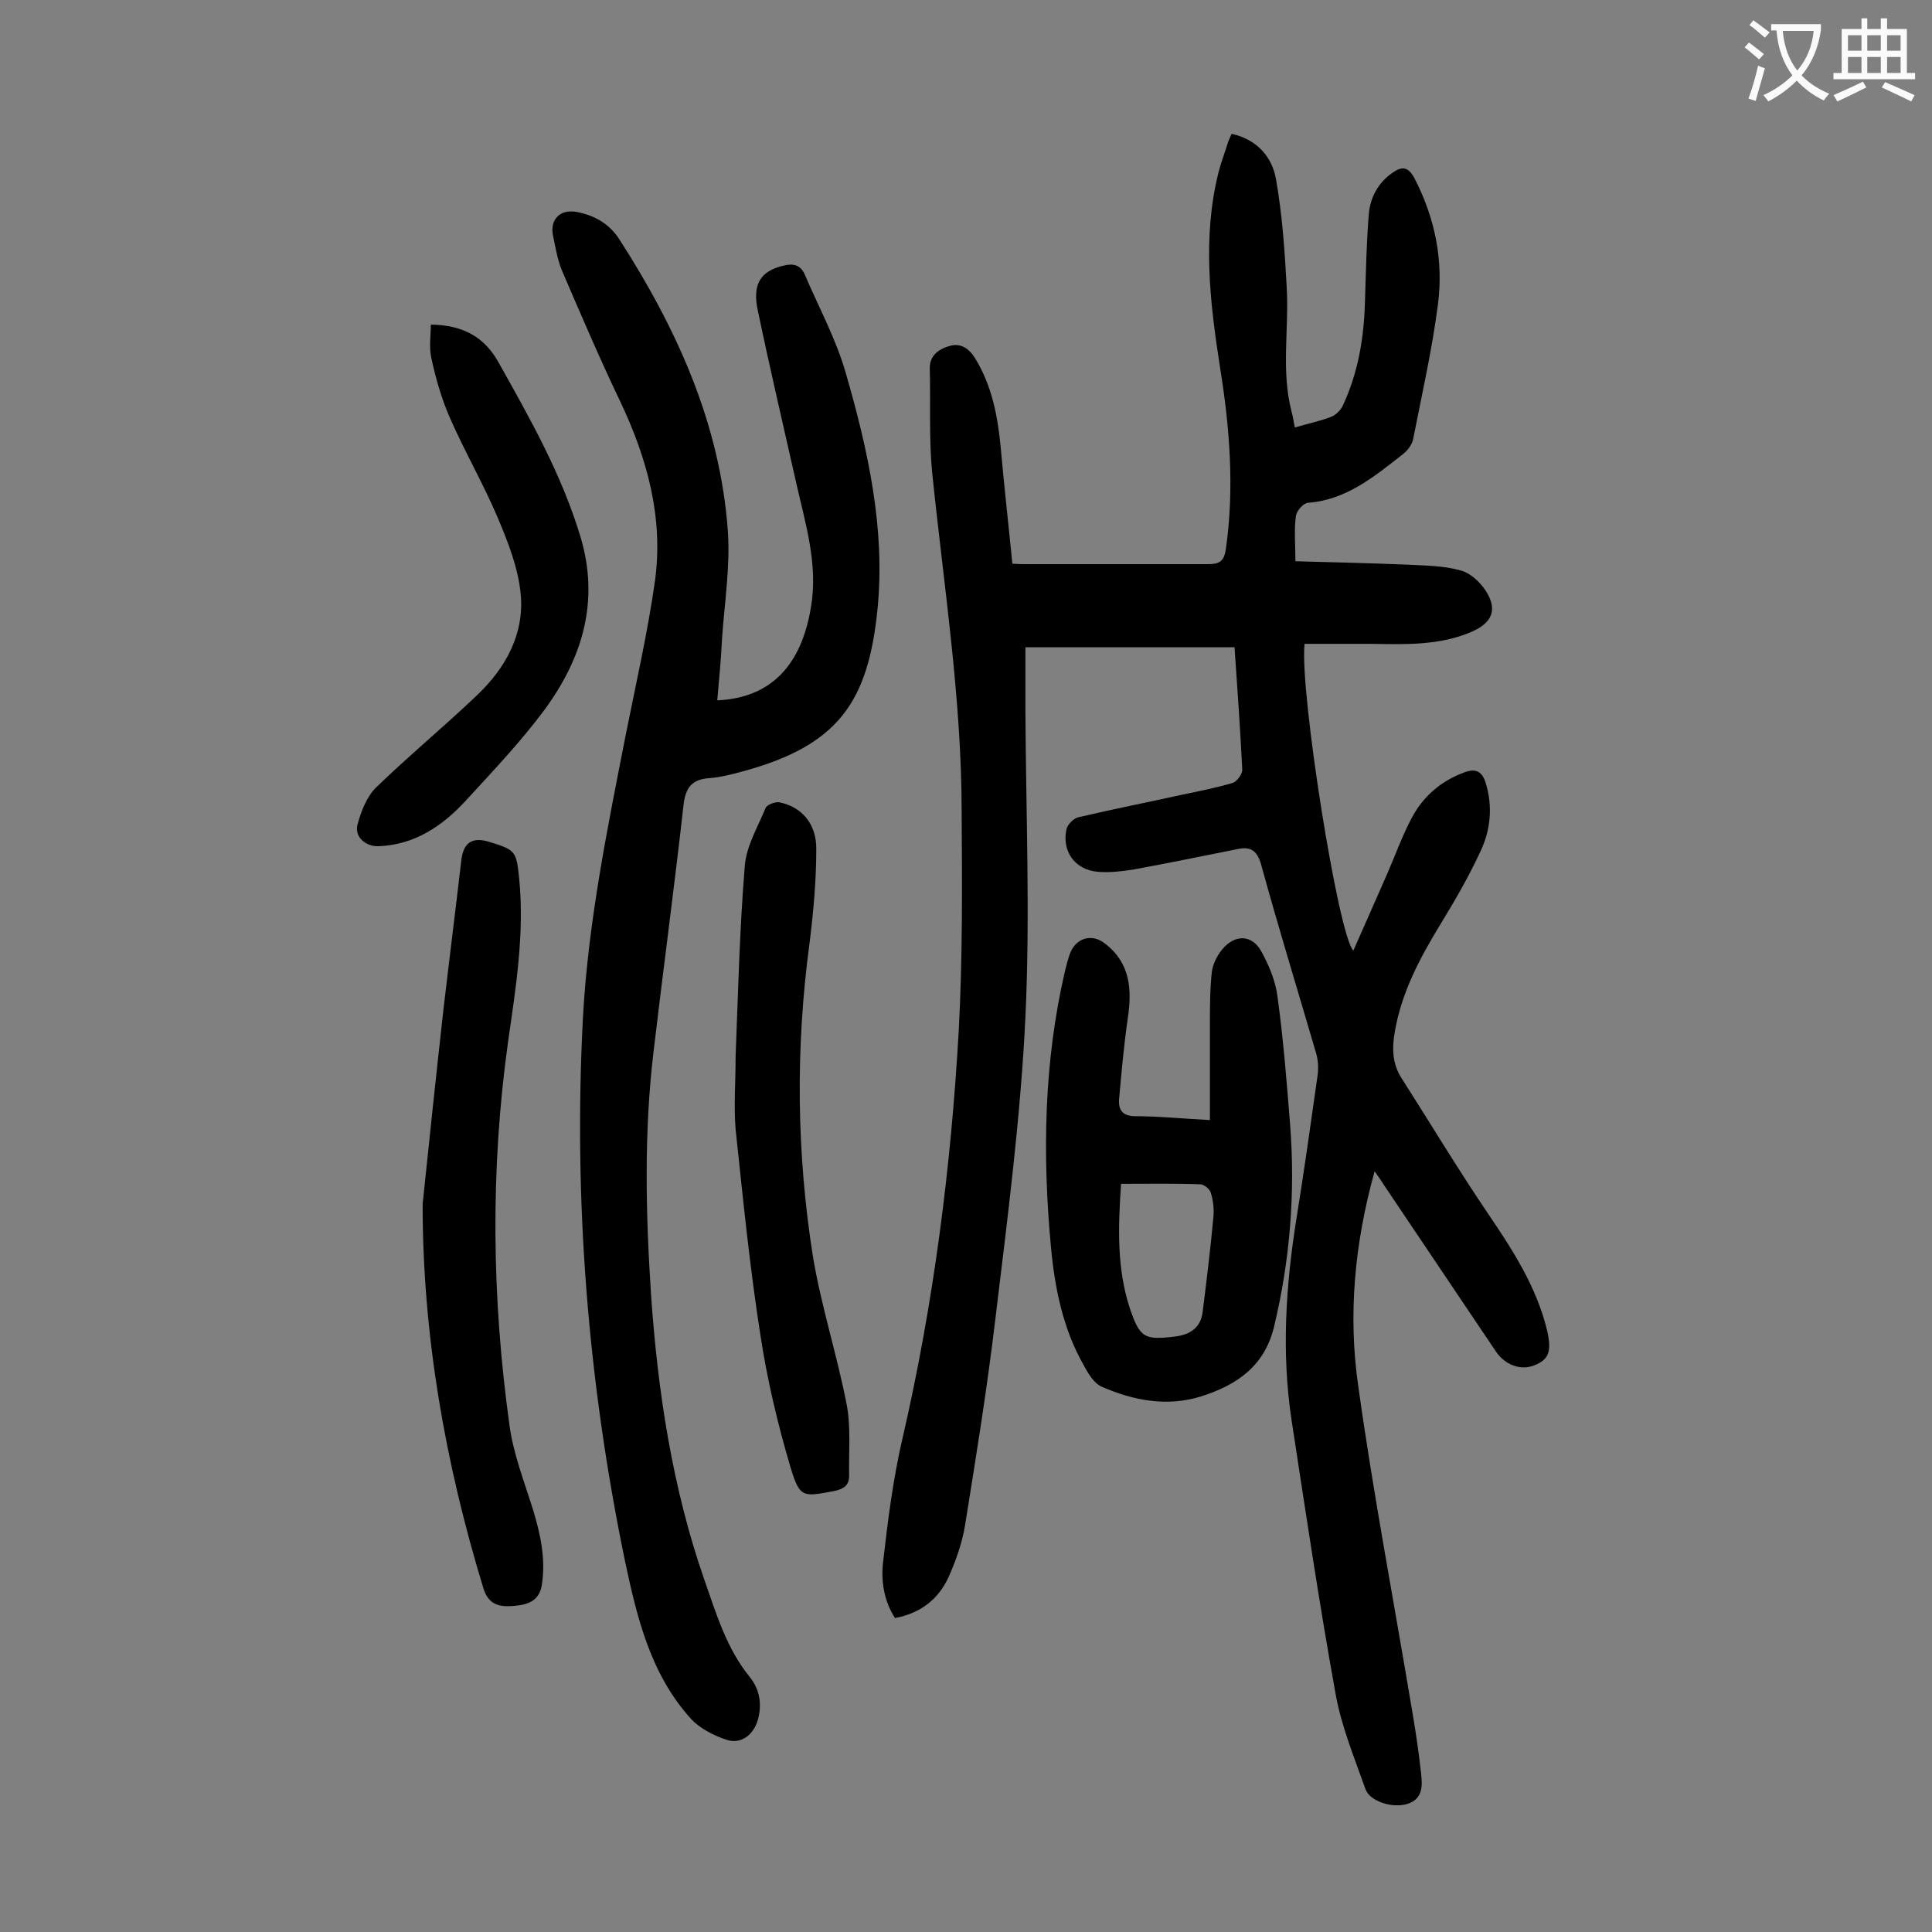
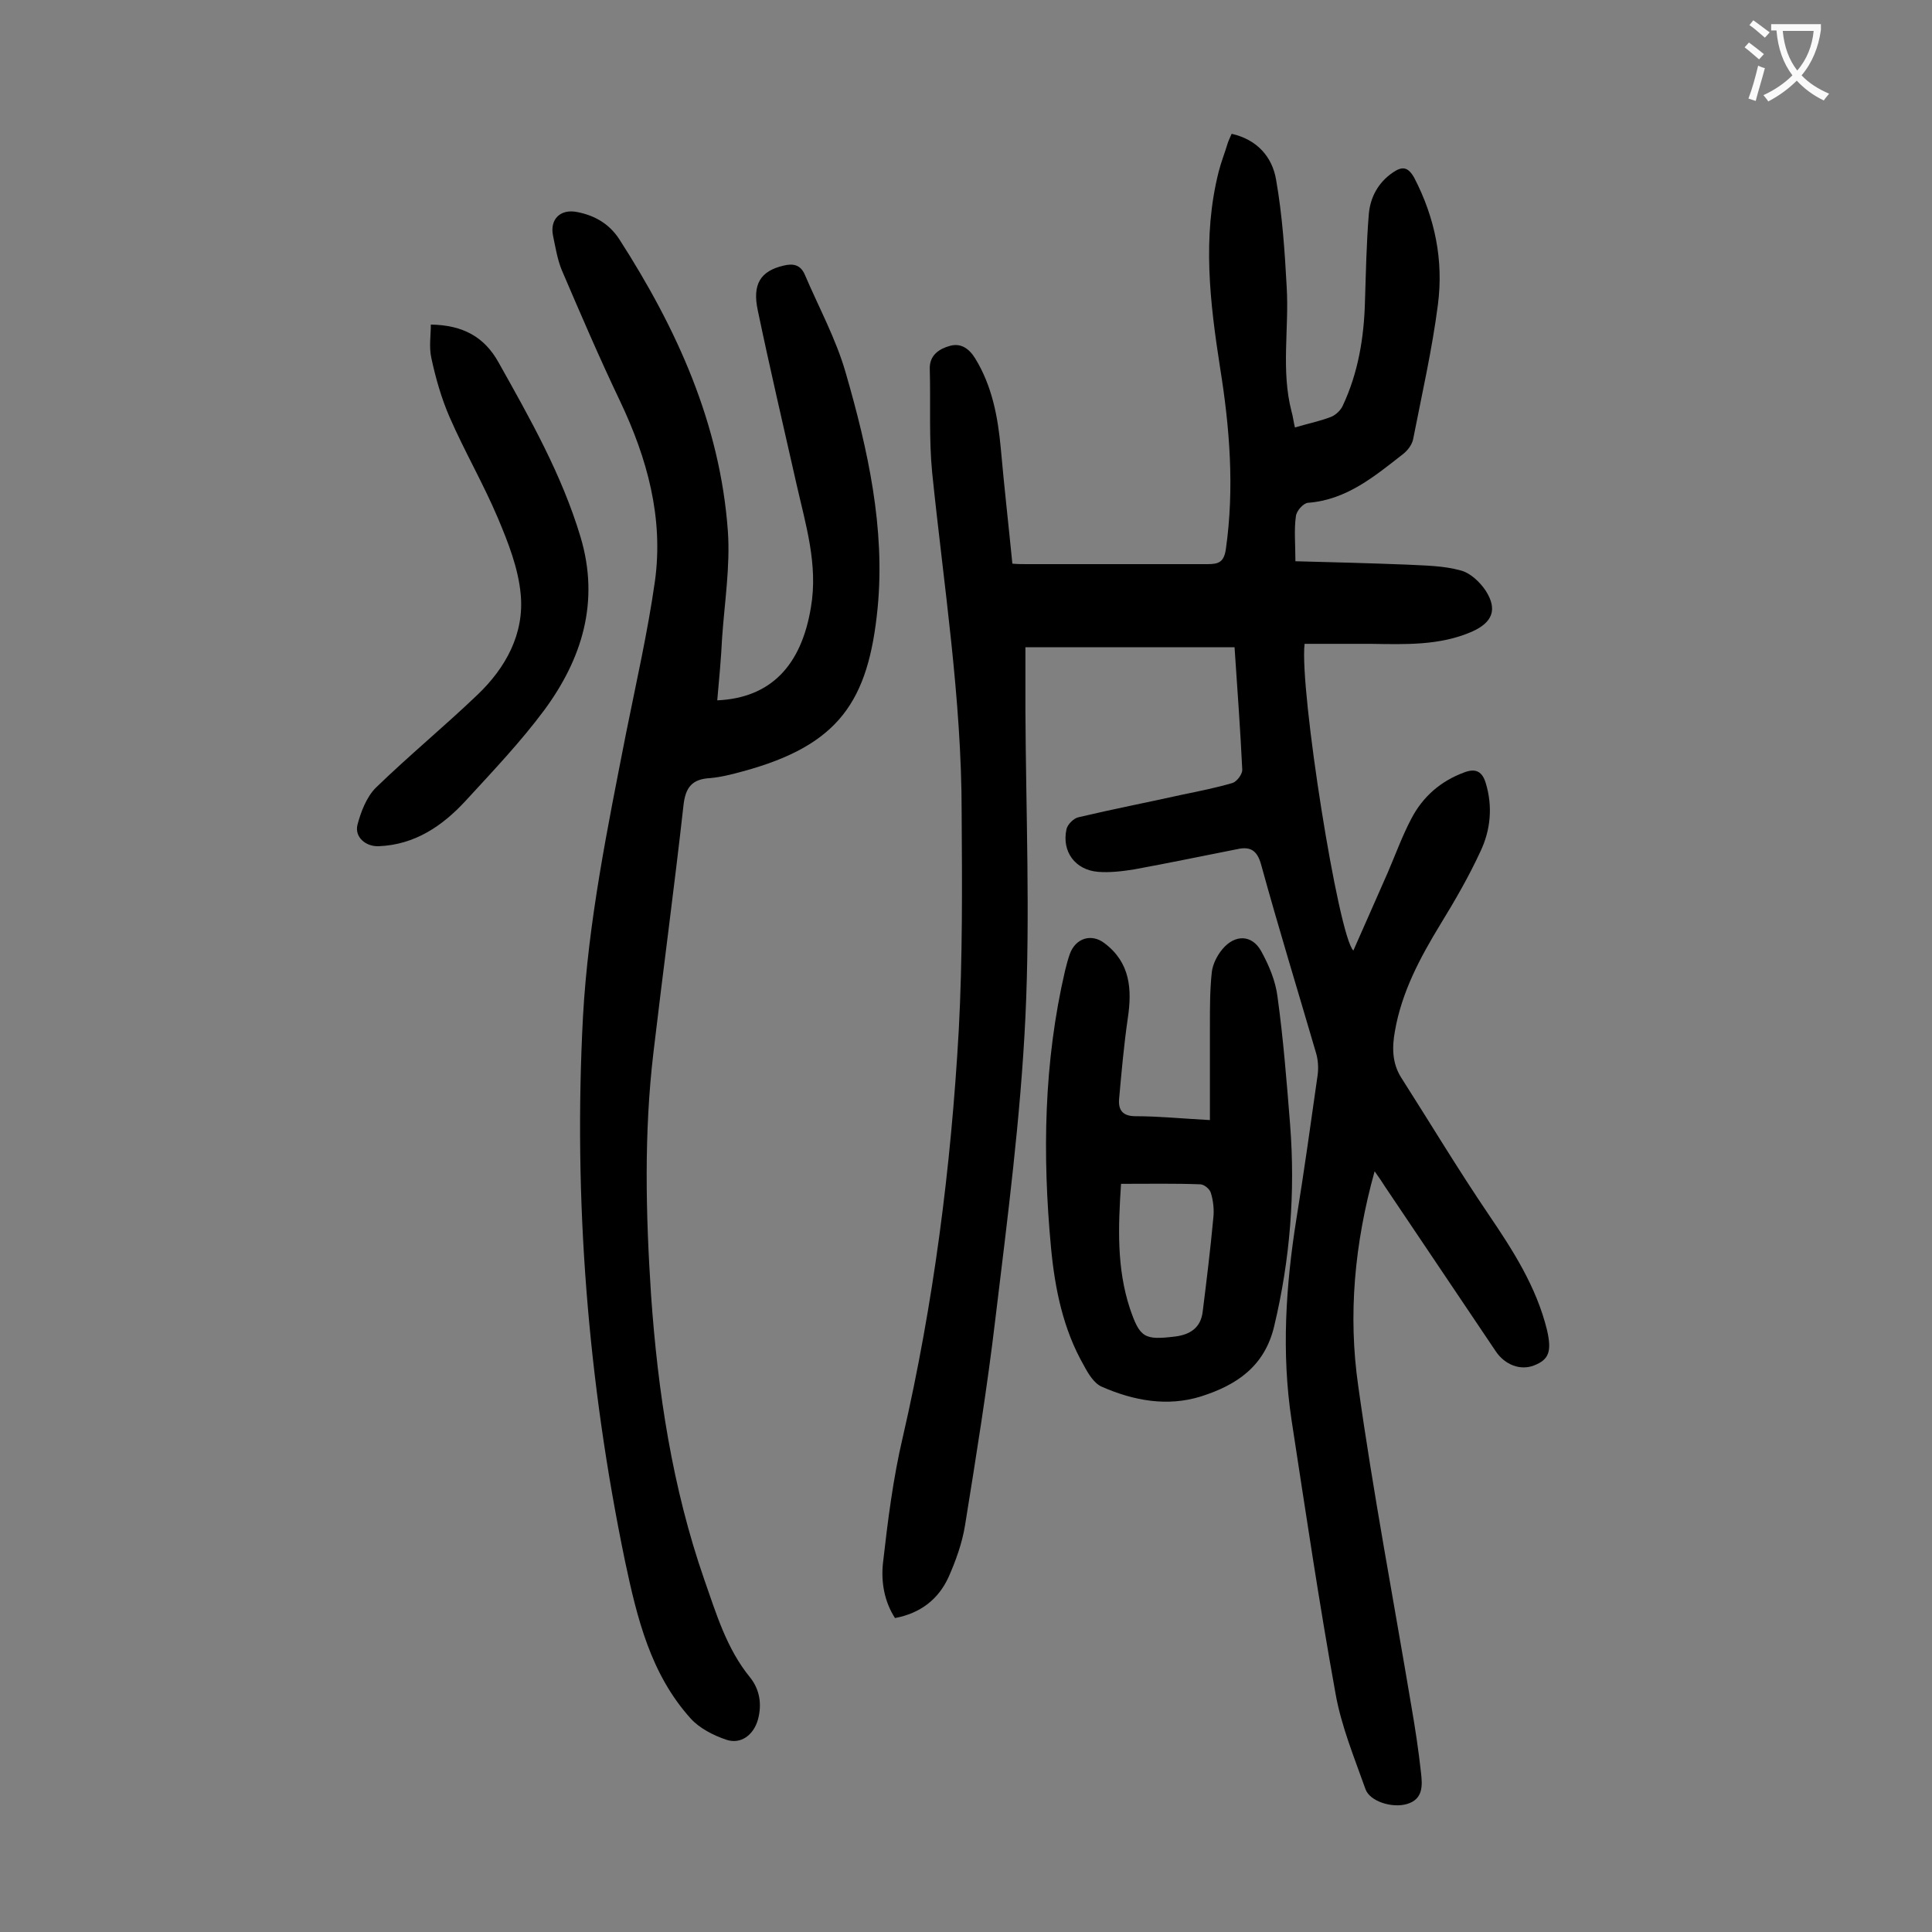
<svg xmlns="http://www.w3.org/2000/svg" enable-background="new 0 0 400 400" viewBox="0 0 400 400">
  <rect x="0" y="0" width="400" height="400" fill="#808080" stroke="none" />
  <g fill="#000001">
    <path d="m284.6 242.5c-4.2 15.1-5.5 29.8-3.4 44.4 3.1 22.2 7.3 44.2 11 66.3.8 4.6 1.5 9.2 2 13.8.3 2.6.5 5.5-2.9 6.5-3 .9-7.7-.5-8.6-3.1-2.3-6.5-5-13-6.2-19.8-3.4-18.8-6.2-37.7-9.1-56.6-2.1-13.9-1.2-27.8 1-41.6 1.6-9.9 3-19.9 4.4-29.8.2-1.5.1-3.1-.3-4.5-3.8-13-7.8-26-11.4-39.1-.8-2.9-2.2-3.8-4.9-3.2-7.1 1.4-14.3 2.9-21.4 4.2-2.5.4-5.1.7-7.5.5-4.7-.4-7.5-4.2-6.5-8.8.2-1 1.5-2.3 2.5-2.5 7.2-1.7 14.4-3.1 21.6-4.7 3.4-.7 6.9-1.4 10.3-2.4.9-.3 2-1.8 2-2.7-.4-8.3-1-16.5-1.6-25.4-14.4 0-28.7 0-43.3 0v12.9c.1 21.2 1 42.5 0 63.7-1 20.8-3.7 41.6-6.2 62.3-1.7 14.4-4 28.6-6.3 42.9-.6 3.7-1.9 7.3-3.4 10.7-2.1 4.6-5.8 7.5-11.1 8.5-2.2-3.4-2.9-7.4-2.5-11.3 1-8.8 2.1-17.6 4.1-26.1 6.4-27.8 10-55.9 11.6-84.3.8-15 .7-30 .6-45.1 0-23.6-3.7-46.9-6.1-70.3-.7-7.1-.3-14.3-.5-21.5-.1-2.9 2-4.2 4.2-4.8s3.9.5 5.2 2.6c3.5 5.7 4.7 12.1 5.3 18.6.7 7.9 1.6 15.8 2.4 23.9 1.1.1 2.2.1 3.2.1h37.2c2.3 0 3.4-.4 3.8-3.1 1.8-12.6.8-25.2-1.2-37.6-2.1-13.5-3.7-27-.3-40.5.5-2 1.3-4 1.9-6 .2-.6.5-1.2.8-1.9 5.3 1.2 8.4 4.8 9.2 9.5 1.3 7.4 1.8 14.9 2.2 22.3.5 8.6-1.2 17.2 1 25.7.3 1 .4 2.1.7 3.3 2.7-.8 5.2-1.3 7.5-2.2 1-.4 2-1.4 2.4-2.3 3.2-6.8 4.4-14.1 4.6-21.5.2-6.1.3-12.1.8-18.2.3-3.4 1.9-6.5 5-8.6 1.9-1.3 3.1-1.2 4.4 1.1 4.3 8.3 6.1 17.1 4.9 26.3-1.2 9.3-3.3 18.5-5.1 27.7-.2 1.2-1.1 2.4-2.1 3.2-5.9 4.6-11.7 9.5-19.7 10.1-1 .1-2.4 1.7-2.5 2.8-.4 2.8-.1 5.7-.1 9.3 7.8.2 15.4.4 23.1.7 3.7.2 7.5.2 11.1 1.2 2 .5 4 2.4 5.2 4.2 2.5 3.9 1.4 6.6-2.9 8.5-6.7 2.9-13.8 2.6-20.9 2.5-4.6 0-9.2 0-13.7 0-1.1 9.4 7 60.6 10.1 63.5 2.4-5.5 4.8-10.8 7.1-16.1 1.6-3.7 3-7.6 4.9-11.2 2.4-4.6 6.1-7.8 11-9.6 2.4-.9 3.7-.1 4.4 2.2 1.5 4.9 1 9.8-1.1 14.2-2.4 5.2-5.3 10.2-8.3 15.1-4.2 6.9-8 14-9.4 22.1-.6 3.3-.6 6.6 1.3 9.6 6 9.4 11.7 18.9 18 28.2 5.1 7.5 10 15.1 12.2 24.1 1 4.4.4 6.1-2.7 7.3-2.8 1.1-6-.1-7.9-2.9-7.7-11.4-15.3-22.8-23-34.2-.5-.8-1.1-1.7-2.1-3.1z" />
    <path d="m148.5 145c11-.5 17.4-7.1 19.4-19.3 1.5-8.8-1.1-17.1-3-25.5-2.7-12-5.5-23.9-8-35.9-1.2-5.5.6-8.2 5.3-9.3 2-.5 3.5-.2 4.4 1.8 2.9 6.8 6.5 13.4 8.5 20.4 4.6 15.9 8.2 32.2 6.6 48.7-1.9 19.3-8 28.4-27.9 33.8-2.2.6-4.5 1.2-6.8 1.4-3.7.2-5.1 1.9-5.5 5.7-1.9 17-4.2 34-6.2 51-2 16.8-1.6 33.6-.5 50.4 1.4 20 4.4 39.8 11 58.8 2.5 7.1 4.6 14.3 9.5 20.3 2 2.5 2.5 5.6 1.6 8.8-.9 3.1-3.5 5.1-6.5 4.1-2.7-.9-5.6-2.4-7.4-4.4-8.3-9.2-11.1-20.8-13.6-32.6-7.7-37.2-10.7-74.8-8.7-112.7 1.1-19.8 5.1-39.2 8.9-58.6 2.1-10.5 4.5-21 6-31.6 1.8-13.1-1.6-25.4-7.2-37.2-4.3-9-8.2-18.1-12.1-27.2-.9-2.2-1.3-4.7-1.8-7.1-.7-3.4 1.5-5.6 5-4.9 3.6.7 6.6 2.4 8.7 5.6 11.9 18.5 20.9 38.2 22.5 60.5.5 7.3-.7 14.8-1.2 22.1-.2 4.1-.6 8.5-1 12.9z" />
    <path d="m250.5 231.9c0-6.8 0-13.3 0-19.8 0-3.6 0-7.3.4-10.9.2-1.6 1.1-3.4 2.2-4.7 2.6-3.1 6.1-3 8 .4 1.6 2.9 3 6.2 3.4 9.5 1.2 8.7 1.9 17.6 2.6 26.4 1.1 14.1 0 28-3.3 41.8-2 8.4-7.9 12.2-15.1 14.5-7 2.2-14 .9-20.6-2-1.6-.7-2.8-2.7-3.7-4.4-4.3-7.5-6-15.9-6.8-24.4-1.8-19.2-1.5-38.4 2.9-57.3.3-1.2.6-2.4 1-3.5 1.2-3.3 4.5-4.3 7.2-2.2 5.3 4 5.7 9.5 4.8 15.5-.8 5.5-1.3 11.1-1.8 16.7-.2 2.3.7 3.6 3.4 3.6 4.8 0 9.7.5 15.4.8zm-18.4 13.2c-.6 9-.9 17.4 1.8 25.7 2.1 6.2 3 6.7 9.5 5.9 3-.4 5.2-1.8 5.6-5.1.8-6.4 1.6-12.9 2.2-19.4.2-1.7 0-3.6-.5-5.2-.2-.8-1.4-1.8-2.2-1.8-5.2-.2-10.5-.1-16.4-.1z" />
-     <path d="m87.5 249.3c1.4-13.4 2.8-26.8 4.3-40.2 1.2-10.3 2.5-20.6 3.7-30.9.4-3.7 2.2-5 5.8-3.9 5.5 1.7 5.6 1.9 6.2 7.7 1.1 11.3-.7 22.5-2.3 33.6-3.7 26.5-3.4 53.1.3 79.6.8 5.9 3.1 11.7 4.9 17.5 1.5 5 2.6 10 1.8 15.3-.5 3.7-3.3 4.3-6 4.5-2.6.2-5-.1-6.1-3.6-7.9-25.9-12.6-52.3-12.6-79.6z" />
-     <path d="m152.3 218.7c.5-12.5.8-26 1.9-39.4.3-4.1 2.7-8.1 4.3-12 .3-.7 1.9-1.3 2.8-1.2 4.6.9 7.8 4.4 7.7 9.8 0 6.5-.6 13-1.4 19.4-2.9 21.6-2.7 43.3.7 64.8 1.7 10.3 5 20.4 7 30.7.9 4.8.4 9.8.5 14.8 0 2-1.2 2.7-3.1 3.1-6.4 1.2-7.1 1.5-9-4.8-2.7-9.1-4.9-18.4-6.3-27.7-2.2-14.1-3.6-28.3-5.1-42.4-.4-4.9 0-9.6 0-15.1z" />
-     <path d="m89.2 67.2c6.7.1 11.1 2.6 14 7.8 6.5 11.6 13.1 23.2 17 36.2 4 13.4.3 25.2-7.5 35.8-4.9 6.6-10.7 12.7-16.3 18.8-4.8 5.2-10.5 9.1-18 9.4-2.7.1-5-1.9-4.4-4.4.7-2.7 1.9-5.8 3.8-7.7 6.8-6.6 14.2-12.7 21-19.2 5.9-5.6 9.8-12.7 9-20.9-.5-5.4-2.6-10.7-4.7-15.7-3-7.1-6.9-13.8-10-20.9-1.7-3.9-2.9-8.1-3.8-12.3-.5-2.3-.1-4.6-.1-6.9z" />
+     <path d="m89.2 67.2c6.7.1 11.1 2.6 14 7.8 6.5 11.6 13.1 23.2 17 36.2 4 13.4.3 25.2-7.5 35.8-4.9 6.6-10.7 12.7-16.3 18.8-4.8 5.2-10.5 9.1-18 9.4-2.7.1-5-1.9-4.4-4.4.7-2.7 1.9-5.8 3.8-7.7 6.8-6.6 14.2-12.7 21-19.2 5.9-5.6 9.8-12.7 9-20.9-.5-5.4-2.6-10.7-4.7-15.7-3-7.1-6.9-13.8-10-20.9-1.7-3.9-2.9-8.1-3.8-12.3-.5-2.3-.1-4.6-.1-6.9" />
  </g>
  <path d="m362.1 8.8c1.1.8 2.1 1.6 3.1 2.4l-1 1.1c-1.3-1.1-2.3-2-3-2.5zm1.9 4.8c.5.2.9.4 1.4.5-.6 2.3-1.3 4.5-1.9 6.8l-1.5-.5c.8-2.1 1.4-4.3 2-6.8zm-1-9.4c1.3.9 2.4 1.8 3.4 2.5l-1 1.1c-1.4-1.2-2.4-2.1-3.2-2.6zm3.7 2.2v-1.4h10.3v1.2c-.5 3.6-1.8 6.8-4 9.4 1.5 1.6 3.4 2.8 5.7 3.8-.3.4-.7.8-1.1 1.4-2.3-1.1-4.1-2.5-5.6-4.1-1.6 1.6-3.6 3.1-5.9 4.3-.3-.5-.7-.9-1-1.3 2.4-1.1 4.4-2.5 6-4.1-1.9-2.5-3-5.6-3.3-9.3h-1.1zm8.8 0h-6.4c.3 3.3 1.3 6 3 8.2 2-2.3 3.1-5.1 3.4-8.2z" fill="#fafafb" />
-   <path d="m385.3 3.8h1.3v2.2h2.8v-2.2h1.3v2.2h4.1v9.1h1.7v1.3h-16.9v-1.3h1.7v-9.1h4.1v-2.2zm.4 13.1.7 1.2c-1.8.9-3.8 1.9-6 2.9-.2-.4-.5-.8-.8-1.3 2.3-1 4.3-1.9 6.1-2.8zm-3.1-6.4h2.8v-3.2h-2.8zm0 4.6h2.8v-3.3h-2.8zm4-4.6h2.8v-3.2h-2.8zm0 4.6h2.8v-3.3h-2.8zm3.7 1.9c2.1.9 4.1 1.8 6.1 2.7l-.7 1.3c-2.2-1.1-4.2-2-6.1-2.9zm3.2-9.7h-2.8v3.2h2.8zm-2.8 7.8h2.8v-3.3h-2.8z" fill="#fafafb" />
</svg>